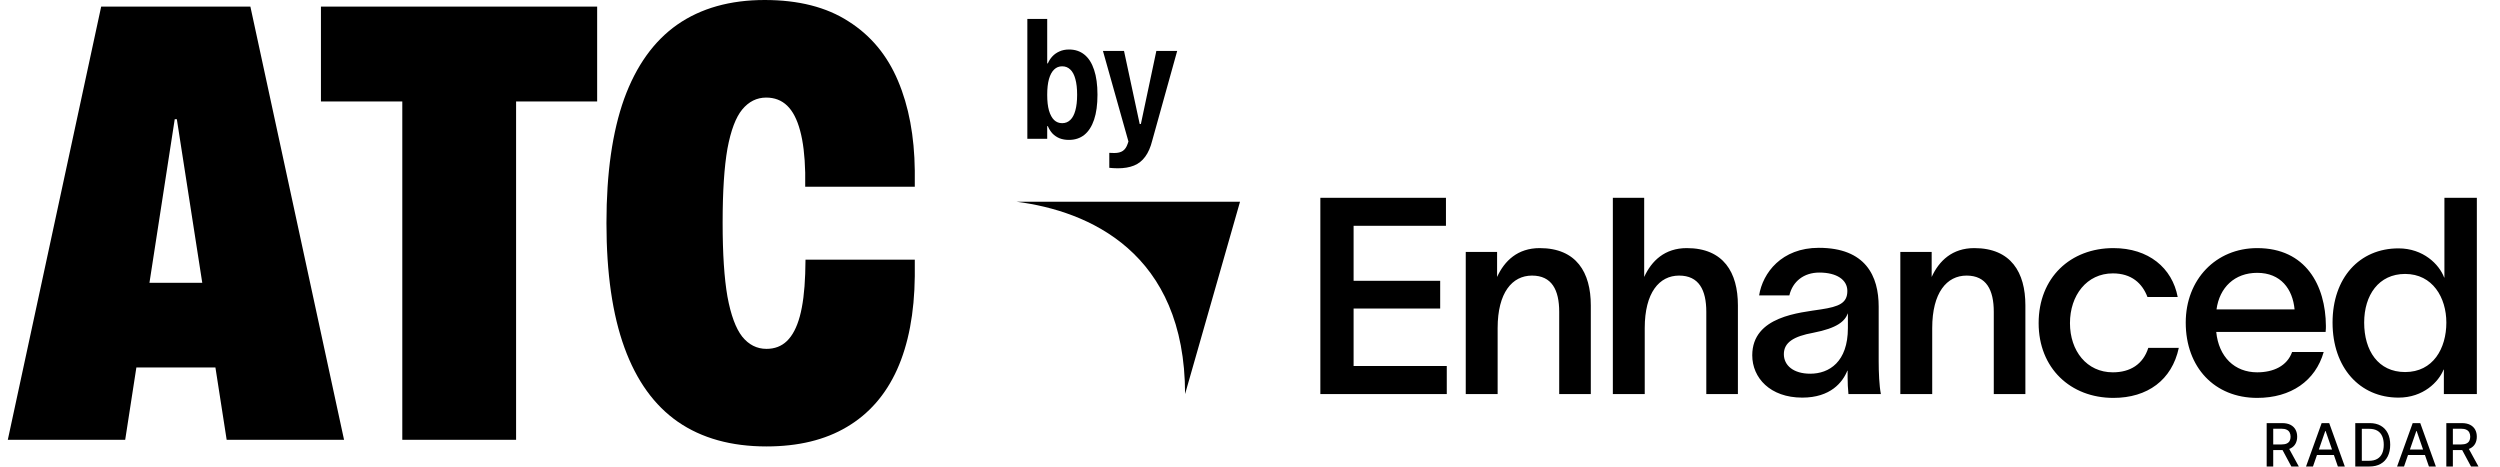
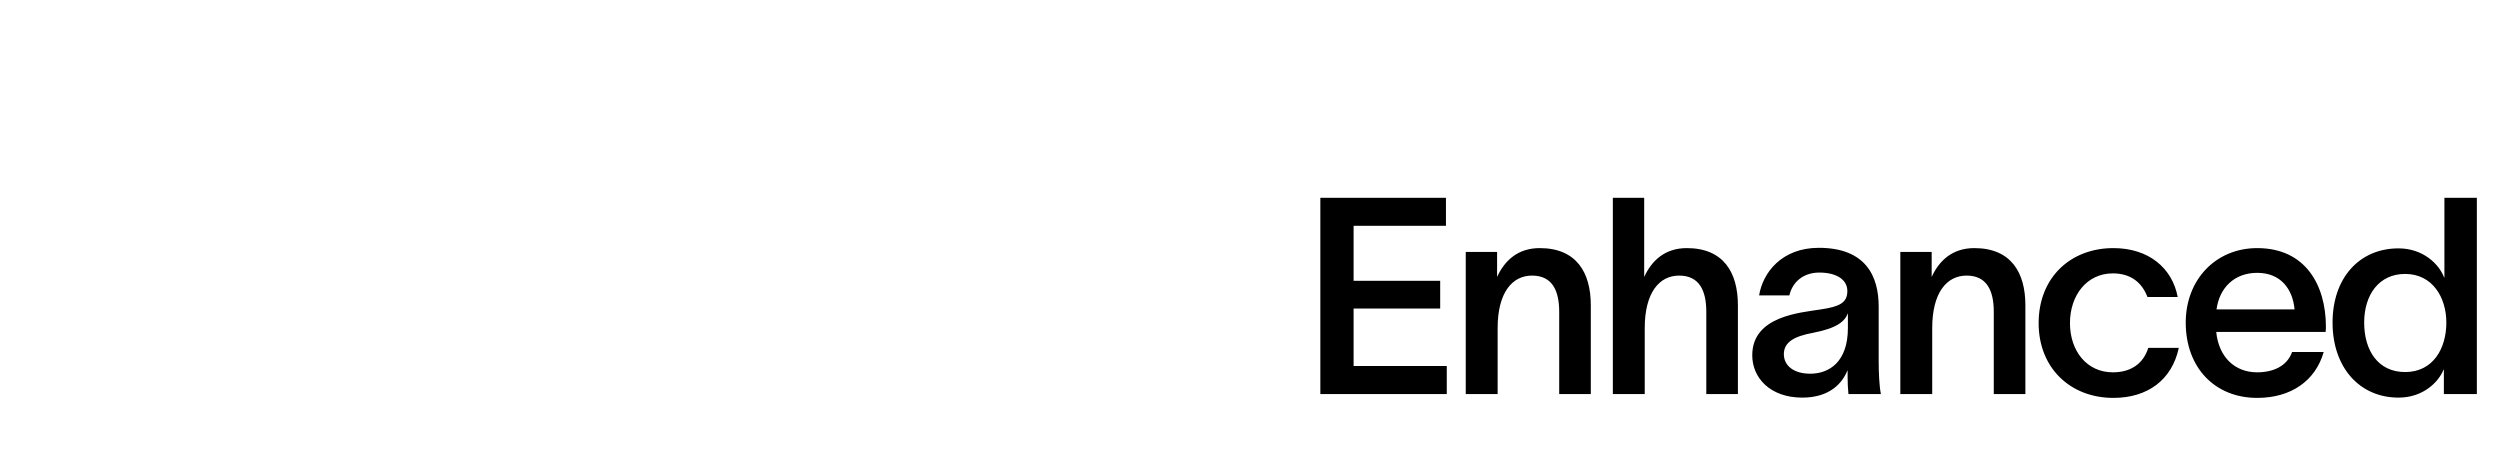
<svg xmlns="http://www.w3.org/2000/svg" width="273" height="51" viewBox="0 0 273 51" fill="none">
-   <path d="M0.852 48.029L11.048 0.721H23.408V13.015H19.081L13.671 48.029H0.852ZM8.59 40.128L10.36 30.883H28.064L29.834 40.128H8.59ZM24.752 48.029L19.31 13.015V0.721H27.342L37.571 48.029H24.752ZM43.931 48.029V11.081H35.047V0.721H65.209V11.081H56.357V48.029H43.931ZM83.699 48.751C79.852 48.751 76.629 47.855 74.028 46.062C71.449 44.27 69.503 41.571 68.192 37.965C66.881 34.358 66.225 29.834 66.225 24.392V24.326C66.225 18.906 66.87 14.392 68.159 10.786C69.471 7.18 71.405 4.481 73.962 2.688C76.541 0.896 79.721 2.49594e-07 83.502 2.49594e-07C87.196 2.49594e-07 90.245 0.776 92.649 2.328C95.075 3.858 96.879 6.021 98.059 8.819C99.239 11.595 99.851 14.862 99.895 18.622V20.392H87.928V18.851C87.885 16.993 87.699 15.463 87.371 14.261C87.043 13.037 86.573 12.13 85.961 11.54C85.349 10.95 84.584 10.655 83.666 10.655C82.639 10.655 81.765 11.092 81.043 11.966C80.344 12.819 79.809 14.239 79.437 16.228C79.087 18.217 78.912 20.906 78.912 24.293V24.359C78.912 27.703 79.087 30.38 79.437 32.391C79.809 34.402 80.344 35.855 81.043 36.752C81.765 37.648 82.65 38.096 83.699 38.096C84.595 38.096 85.338 37.812 85.928 37.243C86.54 36.653 87.01 35.757 87.338 34.555C87.666 33.353 87.863 31.801 87.928 29.9L87.961 28.359H99.895V30.162C99.851 34.183 99.206 37.582 97.96 40.358C96.715 43.112 94.89 45.199 92.485 46.62C90.103 48.04 87.174 48.751 83.699 48.751Z" fill="black" />
-   <path d="M116.726 15.277C116.346 15.277 116.006 15.219 115.707 15.102C115.409 14.979 115.151 14.806 114.935 14.584C114.724 14.355 114.554 14.086 114.425 13.776H114.355V15.154H112.186V2.068H114.355V6.925H114.425C114.542 6.644 114.706 6.389 114.917 6.161C115.128 5.933 115.385 5.751 115.69 5.617C115.994 5.476 116.346 5.406 116.744 5.406C117.4 5.406 117.959 5.593 118.421 5.968C118.884 6.343 119.235 6.896 119.475 7.628C119.721 8.36 119.844 9.261 119.844 10.333V10.35C119.844 11.428 119.721 12.332 119.475 13.064C119.229 13.796 118.875 14.349 118.412 14.724C117.95 15.093 117.388 15.277 116.726 15.277ZM115.988 13.451C116.34 13.451 116.635 13.334 116.876 13.099C117.121 12.865 117.306 12.52 117.429 12.063C117.558 11.6 117.622 11.033 117.622 10.359V10.342C117.622 9.657 117.558 9.086 117.429 8.629C117.306 8.166 117.121 7.821 116.876 7.593C116.635 7.358 116.34 7.241 115.988 7.241C115.643 7.241 115.35 7.358 115.11 7.593C114.87 7.821 114.683 8.166 114.548 8.629C114.419 9.092 114.355 9.665 114.355 10.35V10.368C114.355 11.047 114.419 11.615 114.548 12.072C114.683 12.528 114.87 12.874 115.11 13.108C115.35 13.336 115.643 13.451 115.988 13.451ZM122.058 18.378C121.882 18.378 121.715 18.372 121.557 18.36C121.399 18.354 121.258 18.343 121.135 18.325V16.691C121.217 16.697 121.305 16.7 121.399 16.7C121.493 16.706 121.589 16.709 121.689 16.709C122.081 16.709 122.391 16.63 122.62 16.472C122.848 16.314 123.021 16.059 123.138 15.708L123.226 15.453L120.442 5.564H122.743L124.763 14.979L124.244 13.539H124.789L124.28 14.979L126.273 5.564H128.548L125.825 15.348C125.644 16.074 125.389 16.659 125.061 17.104C124.733 17.555 124.323 17.88 123.832 18.079C123.34 18.278 122.748 18.378 122.058 18.378Z" fill="black" />
-   <path d="M135.41 22.029L129.41 43.029C129.41 27.529 118.84 23.029 111 22.029H135.41Z" fill="black" />
  <path d="M157.898 21.6V24.661H147.813V30.664H157.268V33.695H147.813V39.968H157.988V43.029H144.182V21.6H157.898ZM160.06 43.029V27.513H163.482V30.244C164.292 28.473 165.733 27.093 168.134 27.093C172.156 27.093 173.716 29.764 173.716 33.335V43.029H170.265V34.056C170.265 31.654 169.455 30.094 167.294 30.094C165.133 30.094 163.542 31.955 163.542 35.826V43.029H160.06ZM176.123 43.029V21.6H179.545V30.244C180.355 28.473 181.796 27.093 184.197 27.093C188.219 27.093 189.779 29.764 189.779 33.335V43.029H186.328V34.056C186.328 31.654 185.517 30.094 183.356 30.094C181.196 30.094 179.605 31.955 179.605 35.826V43.029H176.123ZM192.096 32.255C192.486 29.794 194.557 27.062 198.609 27.062C203.741 27.062 205.152 30.154 205.152 33.485V39.458C205.152 40.628 205.212 42.129 205.392 43.029H201.85C201.79 42.429 201.76 41.829 201.76 41.199V40.478H201.73C201.22 41.739 199.9 43.42 196.808 43.42C193.297 43.42 191.346 41.259 191.346 38.798C191.346 34.506 196.598 34.146 198.849 33.785C200.83 33.485 201.73 33.095 201.73 31.774C201.73 30.544 200.56 29.764 198.669 29.764C196.988 29.764 195.758 30.724 195.398 32.255H192.096ZM194.797 38.678C194.797 39.908 195.848 40.809 197.679 40.809C199.749 40.809 201.79 39.518 201.79 35.826V34.206C201.46 35.076 200.65 35.826 198.009 36.337C195.878 36.727 194.797 37.387 194.797 38.678ZM207.516 43.029V27.513H210.938V30.244C211.748 28.473 213.189 27.093 215.59 27.093C219.612 27.093 221.172 29.764 221.172 33.335V43.029H217.721V34.056C217.721 31.654 216.91 30.094 214.749 30.094C212.589 30.094 210.998 31.955 210.998 35.826V43.029H207.516ZM237.925 37.987C237.175 41.499 234.504 43.45 230.782 43.45C226.1 43.45 222.619 40.208 222.619 35.286C222.619 30.304 226.1 27.093 230.782 27.093C234.624 27.093 237.205 29.253 237.805 32.435H234.504C233.934 30.934 232.763 29.854 230.722 29.854C227.871 29.854 226.04 32.255 226.04 35.286C226.04 38.317 227.871 40.658 230.722 40.658C232.613 40.658 234.024 39.788 234.594 37.987H237.925ZM253.748 38.437C252.848 41.589 250.177 43.45 246.485 43.45C241.833 43.45 238.682 40.118 238.682 35.226C238.682 30.514 241.983 27.093 246.485 27.093C251.797 27.093 253.958 31.174 253.988 35.586C253.988 35.736 253.988 35.976 253.958 36.246H242.013C242.283 38.978 244.024 40.658 246.485 40.658C248.256 40.658 249.756 39.968 250.297 38.437H253.748ZM242.043 33.785H250.567C250.357 31.564 249.066 29.794 246.485 29.794C244.024 29.794 242.373 31.384 242.043 33.785ZM261.918 27.122C264.619 27.122 266.36 28.863 266.9 30.304H266.93V21.6H270.472V43.029H266.87V40.358H266.84C266.3 41.709 264.619 43.42 261.918 43.42C257.686 43.42 254.715 40.148 254.715 35.226C254.715 30.334 257.656 27.122 261.918 27.122ZM258.167 35.226C258.167 38.287 259.697 40.628 262.639 40.628C265.7 40.628 267.141 38.047 267.141 35.226C267.141 32.495 265.64 29.914 262.639 29.914C259.757 29.914 258.167 32.225 258.167 35.226Z" fill="black" />
-   <path d="M247.521 50.943V46.203H249.21C249.577 46.203 249.882 46.267 250.124 46.393C250.368 46.52 250.55 46.695 250.67 46.918C250.79 47.141 250.851 47.397 250.851 47.689C250.851 47.979 250.79 48.234 250.668 48.455C250.548 48.674 250.365 48.844 250.122 48.966C249.88 49.088 249.575 49.149 249.208 49.149H247.928V48.533H249.143C249.374 48.533 249.562 48.5 249.707 48.434C249.854 48.368 249.961 48.271 250.029 48.145C250.097 48.018 250.131 47.866 250.131 47.689C250.131 47.51 250.096 47.355 250.027 47.224C249.959 47.093 249.852 46.992 249.705 46.923C249.56 46.852 249.37 46.816 249.134 46.816H248.236V50.943H247.521ZM249.86 48.804L251.031 50.943H250.217L249.069 48.804H249.86ZM252.577 50.943H251.818L253.524 46.203H254.35L256.055 50.943H255.296L253.956 47.064H253.919L252.577 50.943ZM252.705 49.087H255.167V49.688H252.705V49.087ZM258.73 50.943H257.196V46.203H258.779C259.243 46.203 259.642 46.298 259.975 46.488C260.308 46.676 260.564 46.947 260.741 47.3C260.92 47.652 261.01 48.074 261.01 48.566C261.01 49.06 260.919 49.484 260.739 49.839C260.56 50.194 260.301 50.467 259.961 50.658C259.622 50.848 259.211 50.943 258.73 50.943ZM257.911 50.318H258.691C259.052 50.318 259.352 50.25 259.591 50.114C259.83 49.977 260.009 49.779 260.128 49.519C260.247 49.259 260.306 48.941 260.306 48.566C260.306 48.194 260.247 47.879 260.128 47.62C260.011 47.36 259.836 47.164 259.603 47.029C259.37 46.895 259.08 46.828 258.735 46.828H257.911V50.318ZM262.52 50.943H261.761L263.466 46.203H264.292L265.998 50.943H265.239L263.899 47.064H263.862L262.52 50.943ZM262.647 49.087H265.109V49.688H262.647V49.087ZM267.138 50.943V46.203H268.828C269.195 46.203 269.5 46.267 269.742 46.393C269.986 46.52 270.168 46.695 270.288 46.918C270.408 47.141 270.468 47.397 270.468 47.689C270.468 47.979 270.407 48.234 270.286 48.455C270.165 48.674 269.983 48.844 269.739 48.966C269.497 49.088 269.193 49.149 268.825 49.149H267.546V48.533H268.761C268.992 48.533 269.18 48.5 269.325 48.434C269.472 48.368 269.579 48.271 269.647 48.145C269.715 48.018 269.749 47.866 269.749 47.689C269.749 47.51 269.714 47.355 269.645 47.224C269.577 47.093 269.469 46.992 269.323 46.923C269.178 46.852 268.987 46.816 268.751 46.816H267.853V50.943H267.138ZM269.478 48.804L270.649 50.943H269.834L268.687 48.804H269.478Z" fill="black" />
</svg>